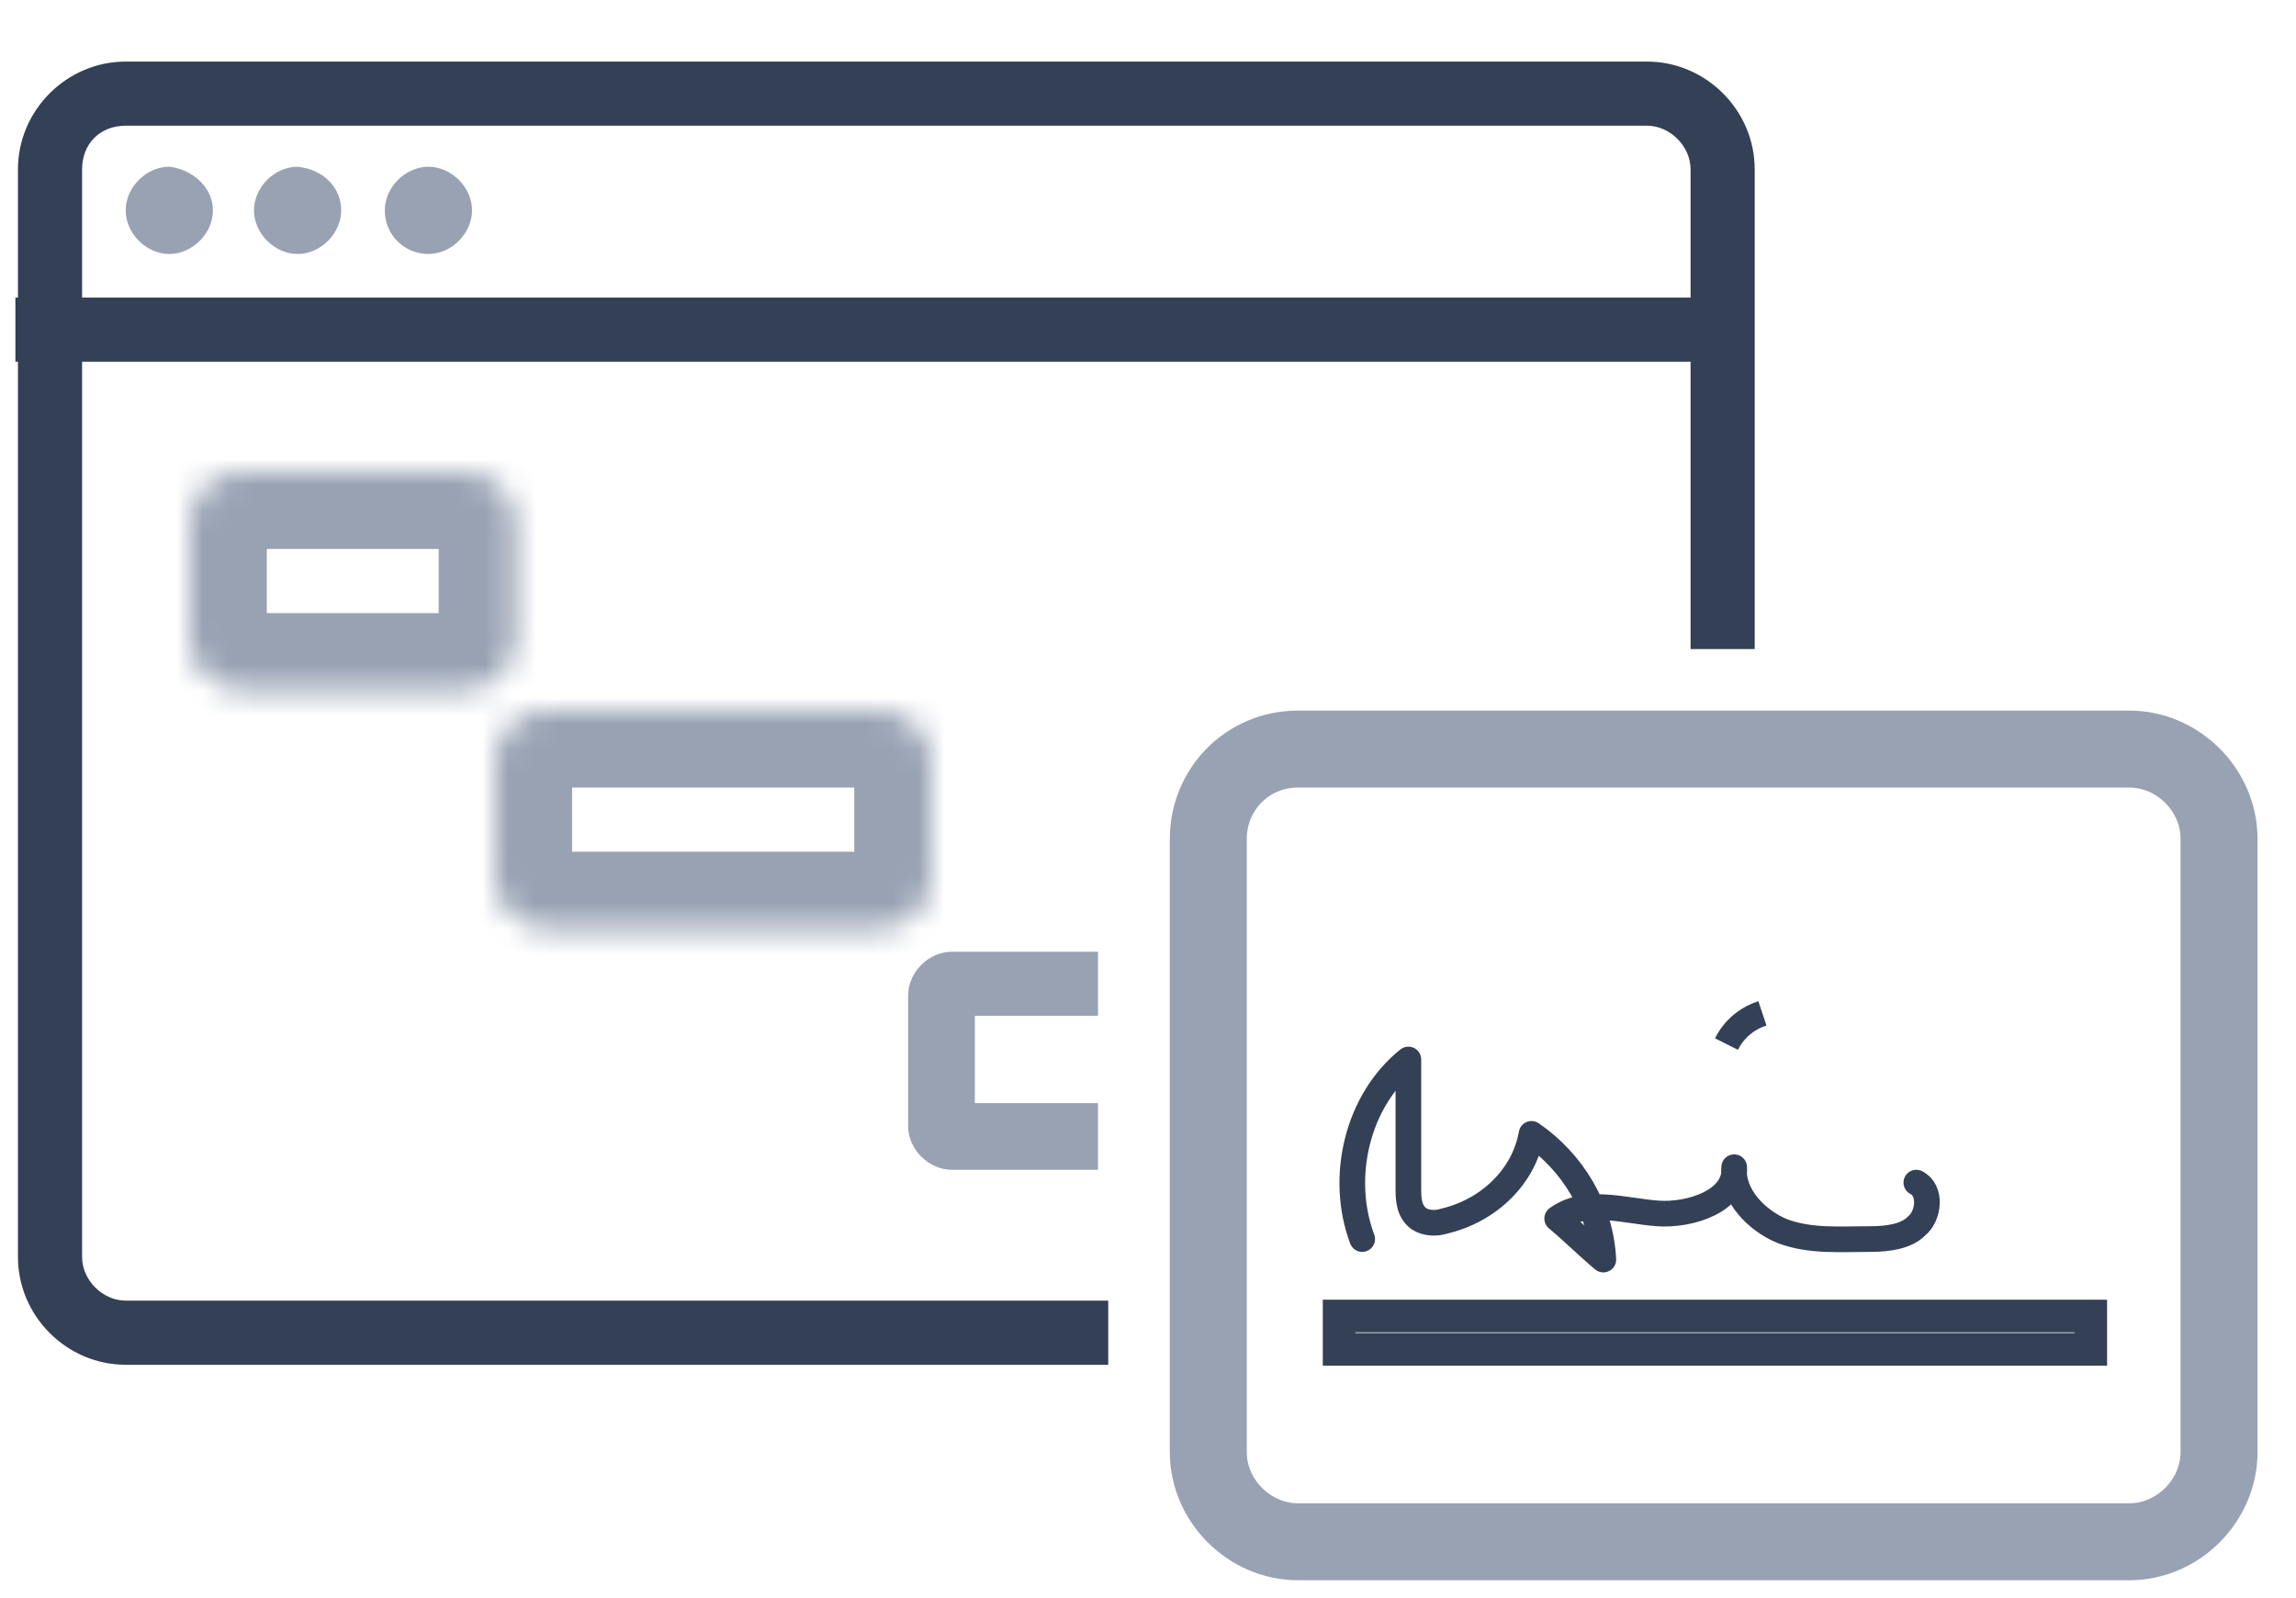
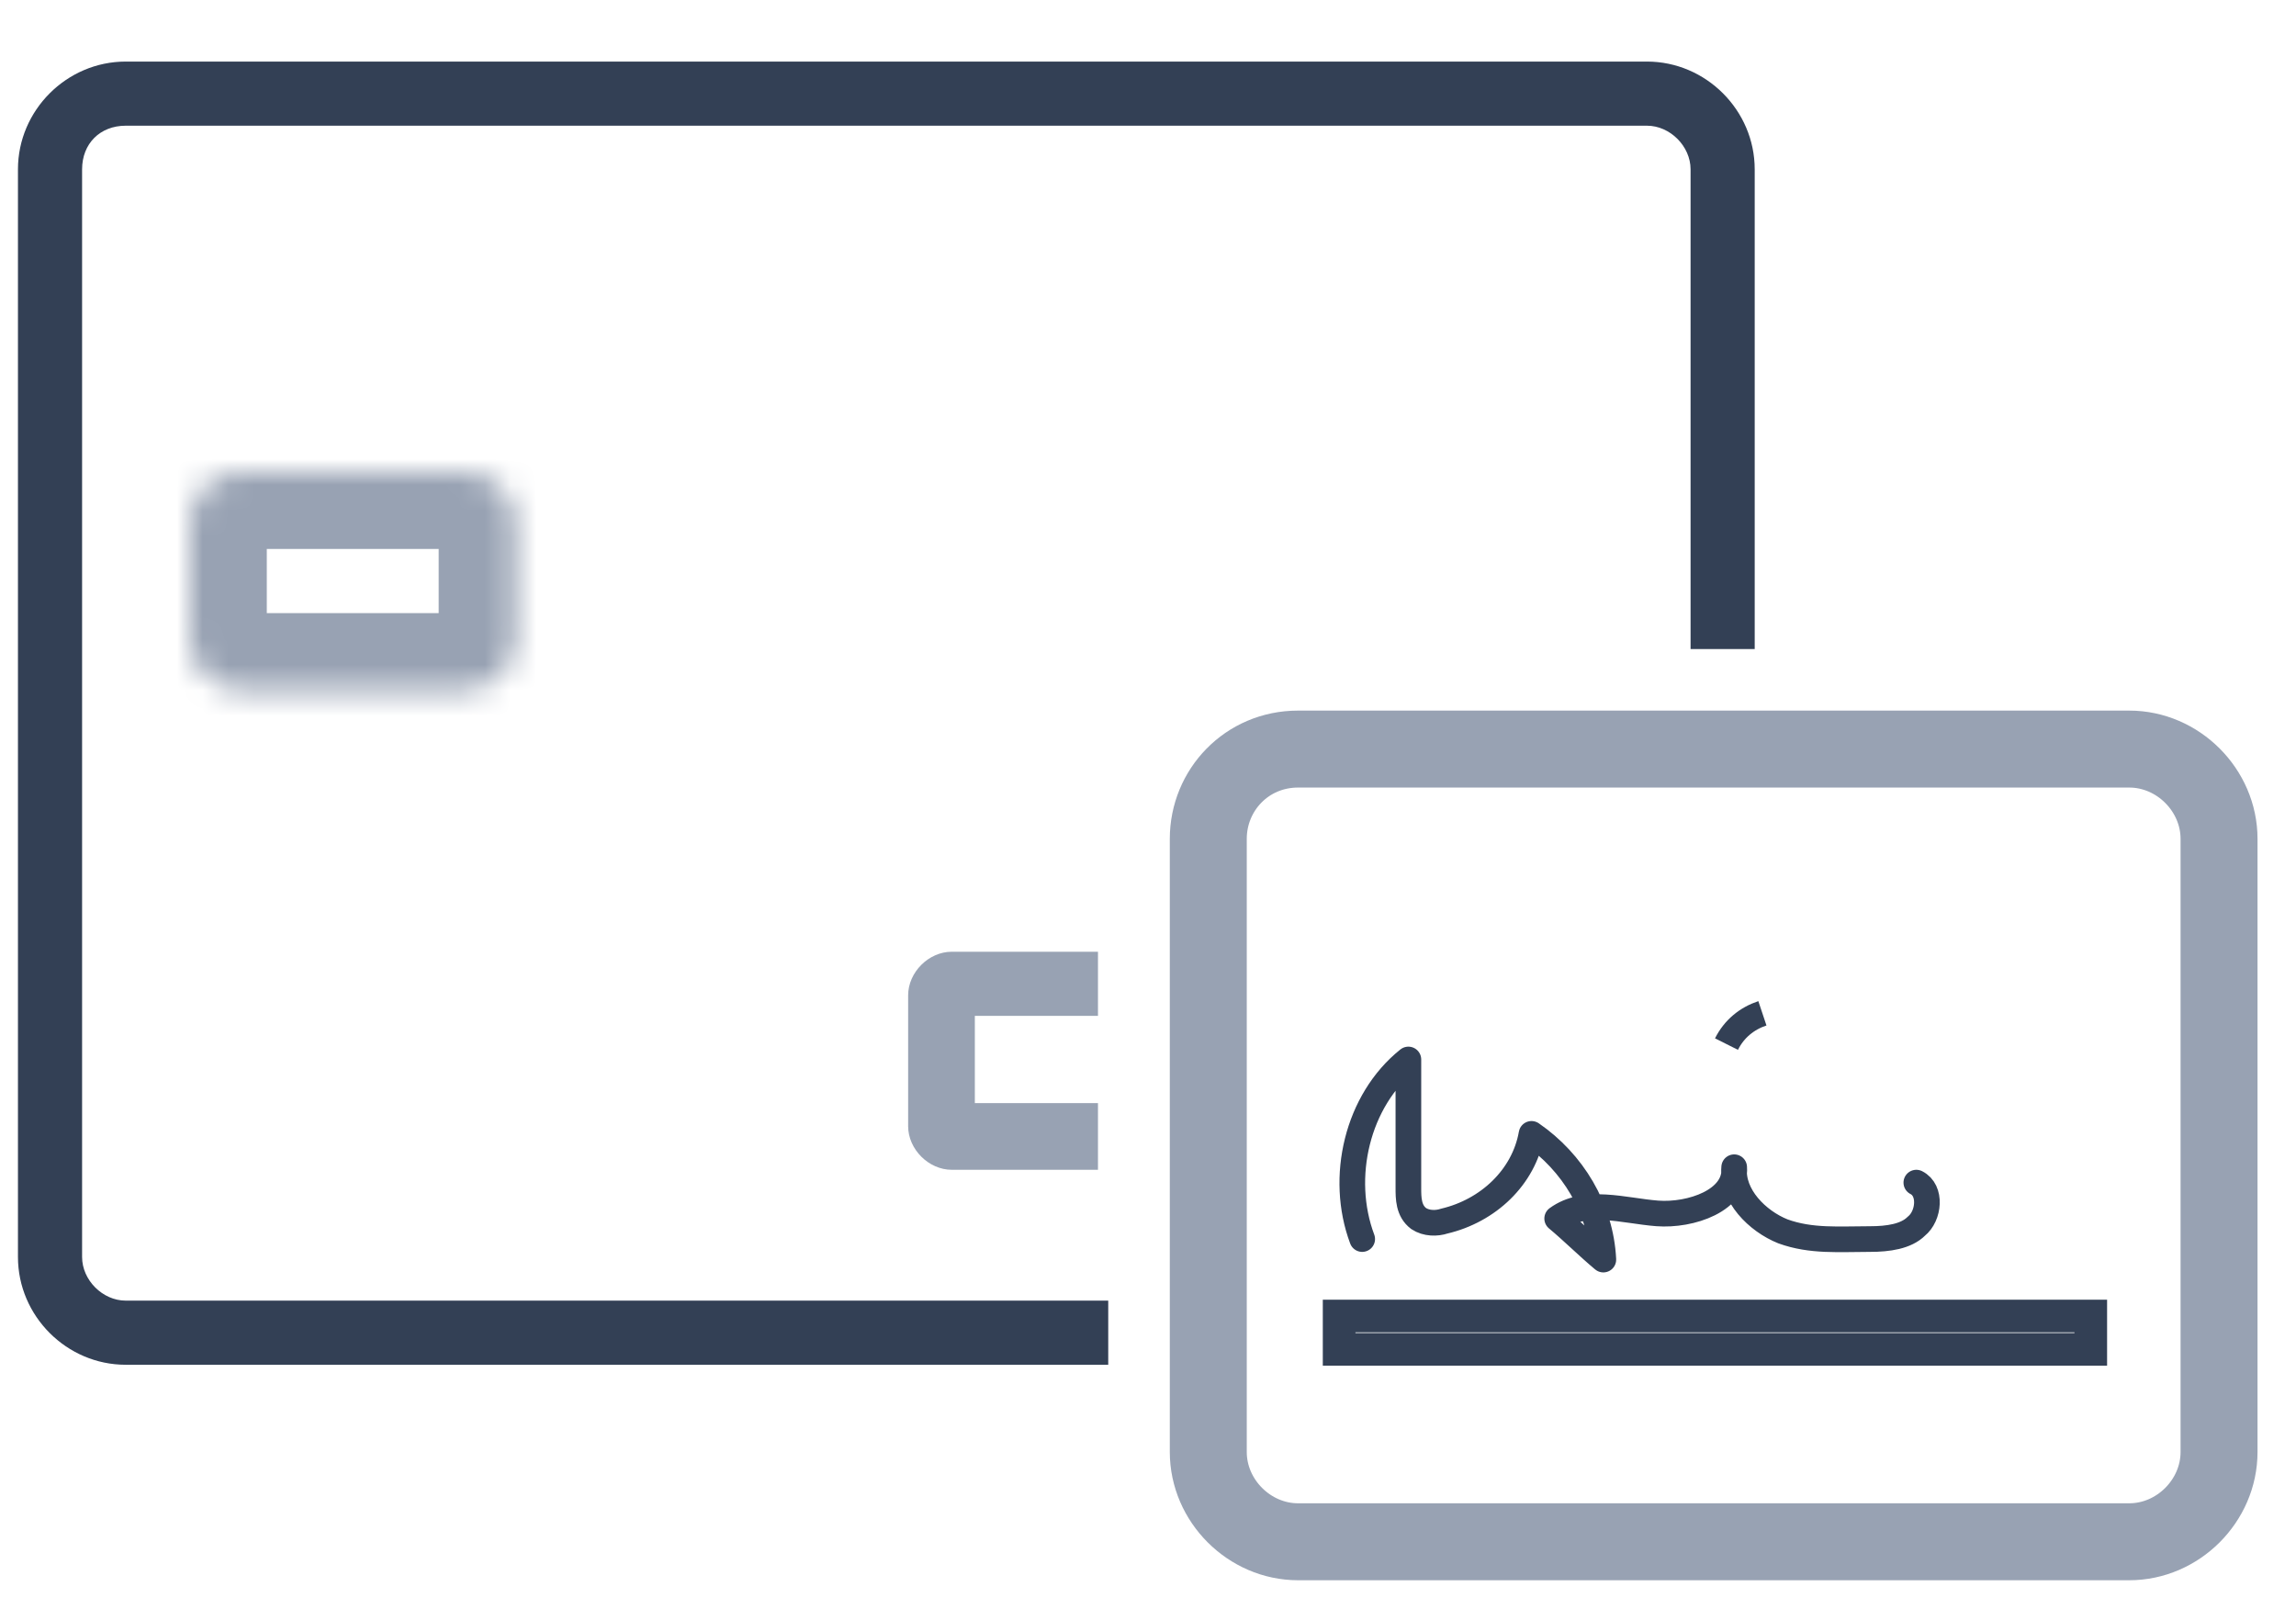
<svg xmlns="http://www.w3.org/2000/svg" version="1.1" id="Layer_1" x="0px" y="0px" viewBox="0 0 89.5 62.3" style="enable-background:new 0 0 89.5 62.3;" xml:space="preserve">
  <style type="text/css">
	.st0{fill:#334055;}
	.st1{fill-rule:evenodd;clip-rule:evenodd;fill:#98A2B3;}
	.st2{fill-rule:evenodd;clip-rule:evenodd;fill:#334055;}
	.st3{fill:none;stroke:#98A2B3;stroke-width:3;}
	.st4{fill:none;stroke:#334055;stroke-width:1.272;}
	.st5{fill:#FFFFFF;filter:url(#Adobe_OpacityMaskFilter);}
	.st6{mask:url(#path-8-inside-1_1_);fill:none;stroke:#98A2B3;stroke-width:6;}
	.st7{fill:#FFFFFF;filter:url(#Adobe_OpacityMaskFilter_1_);}
	.st8{mask:url(#path-9-inside-2_1_);fill:none;stroke:#98A2B3;stroke-width:6;}
	.st9{fill:none;stroke:#334055;stroke-linecap:round;stroke-linejoin:round;}
	.st10{fill:none;stroke:#334055;}
</style>
-   <rect x="0.6" y="11.6" class="st0" width="67.7" height="2.5" />
-   <path class="st1" d="M13.3,8.2c0,0.9-0.8,1.7-1.7,1.7c-0.9,0-1.7-0.8-1.7-1.7c0-0.9,0.8-1.7,1.7-1.7C12.6,6.6,13.3,7.3,13.3,8.2z   M8.3,8.2c0,0.9-0.8,1.7-1.7,1.7c-0.9,0-1.7-0.8-1.7-1.7s0.8-1.7,1.7-1.7C7.5,6.6,8.3,7.3,8.3,8.2z M16.7,9.9c0.9,0,1.7-0.8,1.7-1.7  c0-0.9-0.8-1.7-1.7-1.7S15,7.3,15,8.2C15,9.2,15.8,9.9,16.7,9.9z" />
  <path class="st2" d="M4.9,4.9h59.3c0.9,0,1.7,0.8,1.7,1.7v18.7h2.5V6.6c0-2.3-1.9-4.2-4.2-4.2H4.9c-2.3,0-4.2,1.9-4.2,4.2v42.4  c0,2.3,1.9,4.2,4.2,4.2h38.3v-2.5H4.9c-0.9,0-1.7-0.8-1.7-1.7V6.6C3.2,5.6,3.9,4.9,4.9,4.9z" />
  <path class="st3" d="M50.6,29.2H83c1.9,0,3.5,1.6,3.5,3.5v23.9c0,1.9-1.6,3.5-3.5,3.5H50.6c-1.9,0-3.5-1.6-3.5-3.5V32.7  C47.1,30.8,48.6,29.2,50.6,29.2z" />
  <rect x="52.2" y="51.3" class="st4" width="29.3" height="1.3" />
  <defs>
    <filter id="Adobe_OpacityMaskFilter" filterUnits="userSpaceOnUse" x="4.4" y="15.4" width="18.7" height="14.5">
      <feColorMatrix type="matrix" values="1 0 0 0 0  0 1 0 0 0  0 0 1 0 0  0 0 0 1 0" />
    </filter>
  </defs>
  <mask maskUnits="userSpaceOnUse" x="4.4" y="15.4" width="18.7" height="14.5" id="path-8-inside-1_1_">
    <path class="st5" d="M9.4,18.4h8.7c1.1,0,2,0.9,2,2v4.5c0,1.1-0.9,2-2,2H9.4c-1.1,0-2-0.9-2-2v-4.5C7.4,19.3,8.3,18.4,9.4,18.4z" />
  </mask>
  <path class="st6" d="M9.4,18.4h8.7c1.1,0,2,0.9,2,2v4.5c0,1.1-0.9,2-2,2H9.4c-1.1,0-2-0.9-2-2v-4.5C7.4,19.3,8.3,18.4,9.4,18.4z" />
  <defs>
    <filter id="Adobe_OpacityMaskFilter_1_" filterUnits="userSpaceOnUse" x="16.3" y="24.7" width="23" height="14.5">
      <feColorMatrix type="matrix" values="1 0 0 0 0  0 1 0 0 0  0 0 1 0 0  0 0 0 1 0" />
    </filter>
  </defs>
  <mask maskUnits="userSpaceOnUse" x="16.3" y="24.7" width="23" height="14.5" id="path-9-inside-2_1_">
    <path class="st7" d="M21.3,27.7h13c1.1,0,2,0.9,2,2v4.5c0,1.1-0.9,2-2,2h-13c-1.1,0-2-0.9-2-2v-4.5C19.3,28.6,20.2,27.7,21.3,27.7z   " />
  </mask>
-   <path class="st8" d="M21.3,27.7h13c1.1,0,2,0.9,2,2v4.5c0,1.1-0.9,2-2,2h-13c-1.1,0-2-0.9-2-2v-4.5C19.3,28.6,20.2,27.7,21.3,27.7z" />
  <path class="st1" d="M42.8,37.1h-5.7c-0.9,0-1.7,0.8-1.7,1.7v5.1c0,0.9,0.8,1.7,1.7,1.7h5.7V43h-4.8v-3.4h4.8V37.1z" />
  <path class="st9" d="M53.1,48.3c-0.9-2.4-0.2-5.4,1.8-7c0,1.7,0,3.3,0,5c0,0.4,0,0.9,0.4,1.2c0.3,0.2,0.7,0.2,1,0.1  c1.7-0.4,3.1-1.7,3.4-3.4c1.6,1.1,2.7,2.9,2.8,4.9c-0.6-0.5-1.2-1.1-1.8-1.6c1.1-0.8,2.6-0.3,3.9-0.2s3.1-0.5,3-1.8  c-0.1,1.1,0.9,2.1,1.9,2.5c1.1,0.4,2.2,0.3,3.4,0.3c0.7,0,1.4-0.1,1.8-0.5c0.5-0.4,0.6-1.4,0-1.7" />
  <path class="st10" d="M67.3,40.7c0.3-0.6,0.8-1,1.4-1.2" />
</svg>